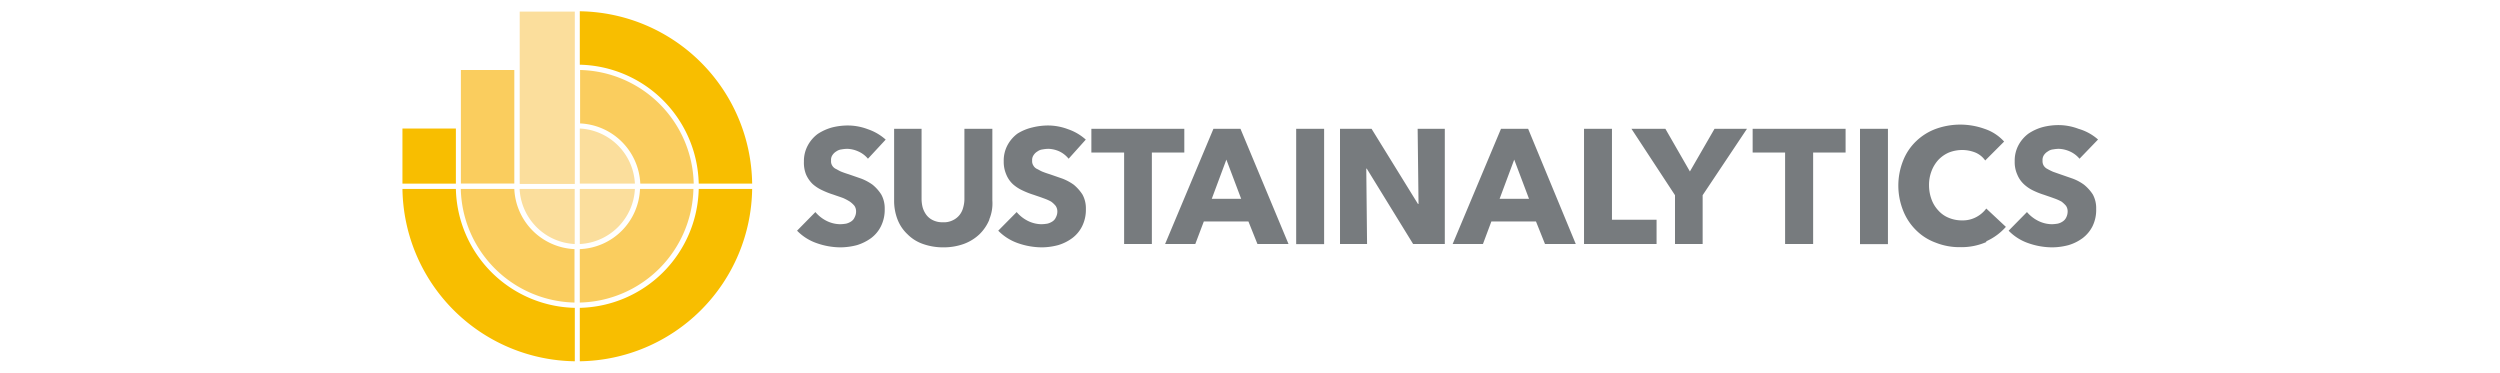
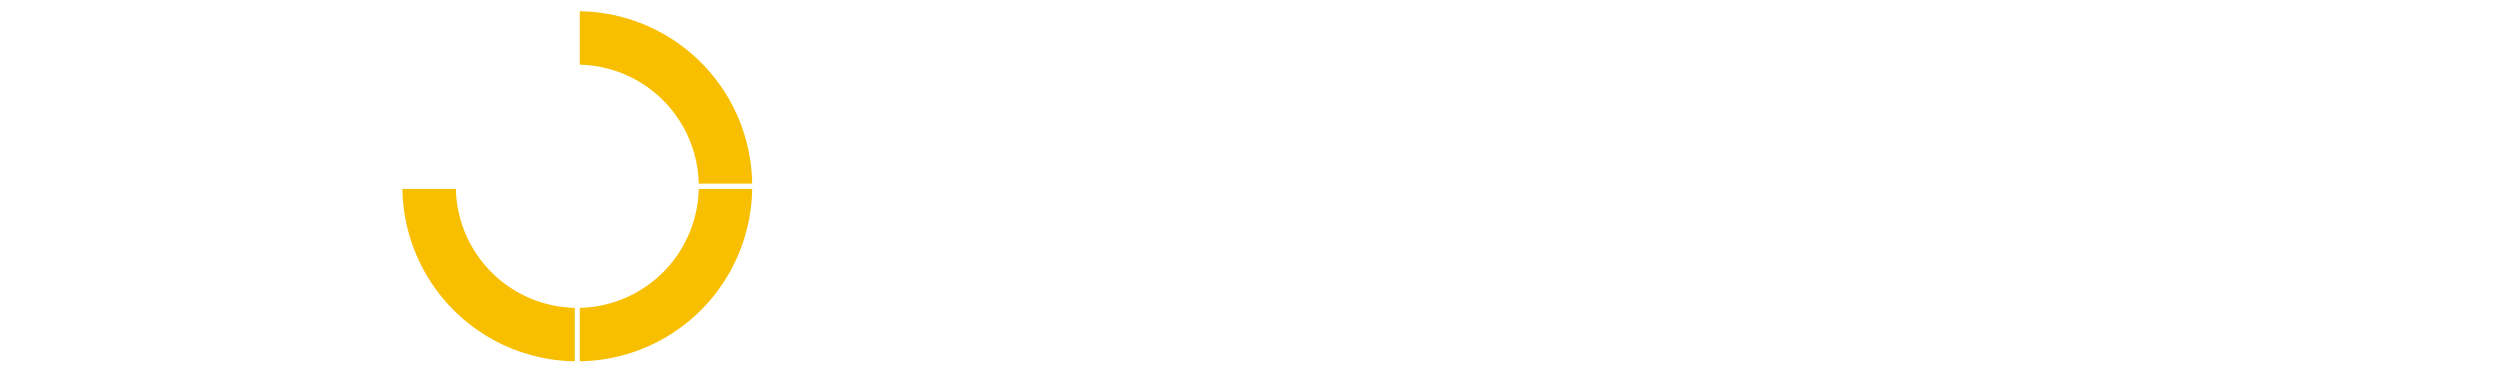
<svg xmlns="http://www.w3.org/2000/svg" id="GRAFIK" width="255" height="38" viewBox="0 0 255 38">
  <defs>
    <style>.cls-1{fill:#777b7e}.cls-2{fill:#f8be00}.cls-3{fill:#facd5e}.cls-4{fill:#fbde9c}</style>
  </defs>
-   <path class="cls-1" d="M88.53 16.19a2.64 2.64 0 00-1-.75 2.92 2.92 0 00-1.12-.26 3.8 3.8 0 00-.58.06 1.13 1.13 0 00-.52.2 1.19 1.19 0 00-.4.38.85.85 0 00-.14.57.79.79 0 00.11.49.87.87 0 00.38.35c.17.08.34.2.57.29s.46.17.75.26l1.24.43a5.12 5.12 0 011.18.63 4.18 4.18 0 01.89 1 2.91 2.91 0 01.35 1.47 3.77 3.77 0 01-.38 1.76 3.37 3.37 0 01-1 1.21 4.86 4.86 0 01-1.44.72 6.74 6.74 0 01-1.68.23 7.34 7.34 0 01-2.44-.43 5.12 5.12 0 01-2-1.27l1.87-1.9a3.59 3.59 0 001.12.89 3.19 3.19 0 001.41.35 4.07 4.07 0 00.61-.06 1.64 1.64 0 00.52-.23.93.93 0 00.34-.41 1.27 1.27 0 00.15-.6 1 1 0 00-.17-.58 2.53 2.53 0 00-.47-.43 5.28 5.28 0 00-.68-.36c-.32-.12-.67-.23-1-.35a8.1 8.1 0 01-1.1-.43 4 4 0 01-1-.64 3.06 3.06 0 01-.69-1 3.25 3.25 0 01-.21-1.3 3.33 3.33 0 01.41-1.67 3.55 3.55 0 011-1.15 5.18 5.18 0 011.46-.66 6.65 6.65 0 011.65-.2 5.78 5.78 0 012 .38 5.25 5.25 0 011.82 1.06zM100.92 22.39a4.47 4.47 0 01-1 1.49 4.64 4.64 0 01-1.61 1 6.05 6.05 0 01-2.08.35 6.13 6.13 0 01-2.1-.35 4.11 4.11 0 01-1.58-1 4.06 4.06 0 01-1-1.49 5.27 5.27 0 01-.35-1.94v-7.31H94v7.08a3.54 3.54 0 00.11.93 2.41 2.41 0 00.38.77 1.81 1.81 0 00.69.55 2.17 2.17 0 001 .2 2 2 0 001-.2 1.93 1.93 0 00.7-.55 2 2 0 00.37-.77 3.17 3.17 0 00.12-.93v-7.08h2.85v7.31a4.2 4.2 0 01-.32 1.94M109 16.19a2.73 2.73 0 00-.95-.75 2.92 2.92 0 00-1.12-.26 3.68 3.68 0 00-.58.06 1.09 1.09 0 00-.52.2 1.19 1.19 0 00-.4.38.86.86 0 00-.15.57.79.79 0 00.12.49.84.84 0 00.37.35c.18.08.35.2.58.29s.46.17.75.26l1.24.43a5.12 5.12 0 011.18.63 4.41 4.41 0 01.89 1 2.91 2.91 0 01.35 1.47 3.77 3.77 0 01-.38 1.76 3.4 3.4 0 01-1 1.21 4.63 4.63 0 01-1.44.72 6.6 6.6 0 01-1.67.23 7.44 7.44 0 01-2.45-.43 5.2 5.2 0 01-2-1.27l1.88-1.9a3.59 3.59 0 001.12.89 3.19 3.19 0 001.41.35 4.2 4.2 0 00.61-.06 1.64 1.64 0 00.52-.23.93.93 0 00.34-.41 1.27 1.27 0 00.15-.6 1 1 0 00-.18-.58 2.43 2.43 0 00-.46-.43 5 5 0 00-.78-.34c-.31-.12-.66-.23-1-.35a8.1 8.1 0 01-1.1-.43 4 4 0 01-1-.64 2.77 2.77 0 01-.69-1 3.25 3.25 0 01-.26-1.35 3.33 3.33 0 01.4-1.67 3.58 3.58 0 011-1.15 4.94 4.94 0 011.52-.63 6.63 6.63 0 011.64-.2 5.79 5.79 0 012 .38 5.21 5.21 0 011.81 1.06zM117.49 15.56v9.33h-2.83v-9.33h-3.34v-2.42h9.48v2.42h-3.31zM128.26 24.89l-.92-2.3h-4.55l-.87 2.3h-3.08l4.93-11.75h2.76l4.9 11.75zm-3.17-8.61l-1.49 4h3zM132.21 13.14h2.85V24.9h-2.85zM144.14 24.89l-4.73-7.69h-.05l.08 7.69h-2.76V13.14h3.22l4.73 7.66h.06l-.09-7.66h2.77v11.75h-3.23zM157.59 24.89l-.92-2.3h-4.55l-.86 2.3h-3.09l4.93-11.75h2.77l4.86 11.75zm-3.14-8.61l-1.49 4h3zM161.57 24.89V13.14h2.85v9.27h4.55v2.48h-7.4zM173.67 19.91v4.98h-2.82v-4.98l-4.44-6.77h3.46l2.5 4.35 2.51-4.35h3.31l-4.52 6.77zM184.94 15.56v9.33h-2.86v-9.33h-3.31v-2.42h9.48v2.42h-3.31zM189.72 13.14h2.85V24.9h-2.85zM202.6 24.69a6.33 6.33 0 01-2.65.52 6.52 6.52 0 01-2.51-.46 5.48 5.48 0 01-2-1.27 5.75 5.75 0 01-1.32-2 6.88 6.88 0 010-5.1 5.54 5.54 0 011.35-2 5.8 5.8 0 012-1.24 7.34 7.34 0 014.95 0 4.66 4.66 0 012 1.3l-1.93 1.93a2.3 2.3 0 00-1-.81 3.62 3.62 0 00-1.33-.26 3.72 3.72 0 00-1.38.26 3.28 3.28 0 00-1.07.75 3.57 3.57 0 00-.69 1.13 3.93 3.93 0 00-.26 1.44 4.21 4.21 0 00.26 1.47 3.31 3.31 0 00.69 1.12 2.84 2.84 0 001.07.75 3.46 3.46 0 001.35.26 2.91 2.91 0 001.47-.35 3.06 3.06 0 001-.86l2 1.87a5.88 5.88 0 01-2 1.47M212.11 16.19a2.73 2.73 0 00-1-.75 3 3 0 00-1.13-.26 3.68 3.68 0 00-.57.06 1.05 1.05 0 00-.52.2 1.22 1.22 0 00-.41.38.91.91 0 00-.14.57.87.87 0 00.11.49.92.92 0 00.38.35 6.23 6.23 0 00.58.29l.74.26 1.24.43a4.74 4.74 0 011.18.63 4.22 4.22 0 01.9 1 2.91 2.91 0 01.34 1.47 3.77 3.77 0 01-.37 1.76 3.5 3.5 0 01-1 1.21A4.63 4.63 0 01211 25a6.66 6.66 0 01-1.67.23 7.39 7.39 0 01-2.45-.43 5.12 5.12 0 01-2-1.27l1.87-1.9a3.63 3.63 0 001.13.89 3.19 3.19 0 001.41.35 4.07 4.07 0 00.6-.06 1.46 1.46 0 00.52-.23 1 1 0 00.35-.41 1.4 1.4 0 00.14-.6 1 1 0 00-.17-.58 2.78 2.78 0 00-.46-.43 5 5 0 00-.78-.34c-.32-.12-.66-.23-1-.35a8 8 0 01-1.09-.43 3.77 3.77 0 01-.95-.64 2.77 2.77 0 01-.69-1 3.1 3.1 0 01-.26-1.35 3.33 3.33 0 01.4-1.67 3.58 3.58 0 011-1.15 4.94 4.94 0 011.47-.67 6.52 6.52 0 011.64-.2 5.78 5.78 0 012 .38 5.16 5.16 0 011.99 1.09z" />
  <path class="cls-2" d="M46.5 19.27h-5.45a17.83 17.83 0 0017.58 17.58V31.4A12.41 12.41 0 0146.5 19.27M59.14 31.4v5.45a17.83 17.83 0 0017.58-17.58h-5.45A12.41 12.41 0 0159.14 31.4M71.27 18.73h5.45A17.83 17.83 0 0059.14 1.15V6.6a12.41 12.41 0 0112.13 12.13" />
-   <path class="cls-3" d="M65.31 18.73h5.45A11.87 11.87 0 0059.17 7.14v5.45a6.43 6.43 0 016.14 6.14M59.14 25.41v5.45a11.87 11.87 0 0011.59-11.59h-5.45a6.39 6.39 0 01-6.14 6.14M52.46 19.27H47a11.87 11.87 0 0011.6 11.59v-5.45a6.43 6.43 0 01-6.14-6.14" />
-   <path class="cls-4" d="M59.14 24.89a5.92 5.92 0 005.62-5.62h-5.62zM64.76 18.73a5.92 5.92 0 00-5.62-5.62v5.62zM53 19.27a5.92 5.92 0 005.62 5.62v-5.62zM53.01 1.18h5.62v17.58h-5.62z" />
-   <path class="cls-3" d="M47.01 7.14h5.45v11.58h-5.45z" />
-   <path class="cls-2" d="M41.05 13.11h5.45v5.62h-5.45z" />
</svg>